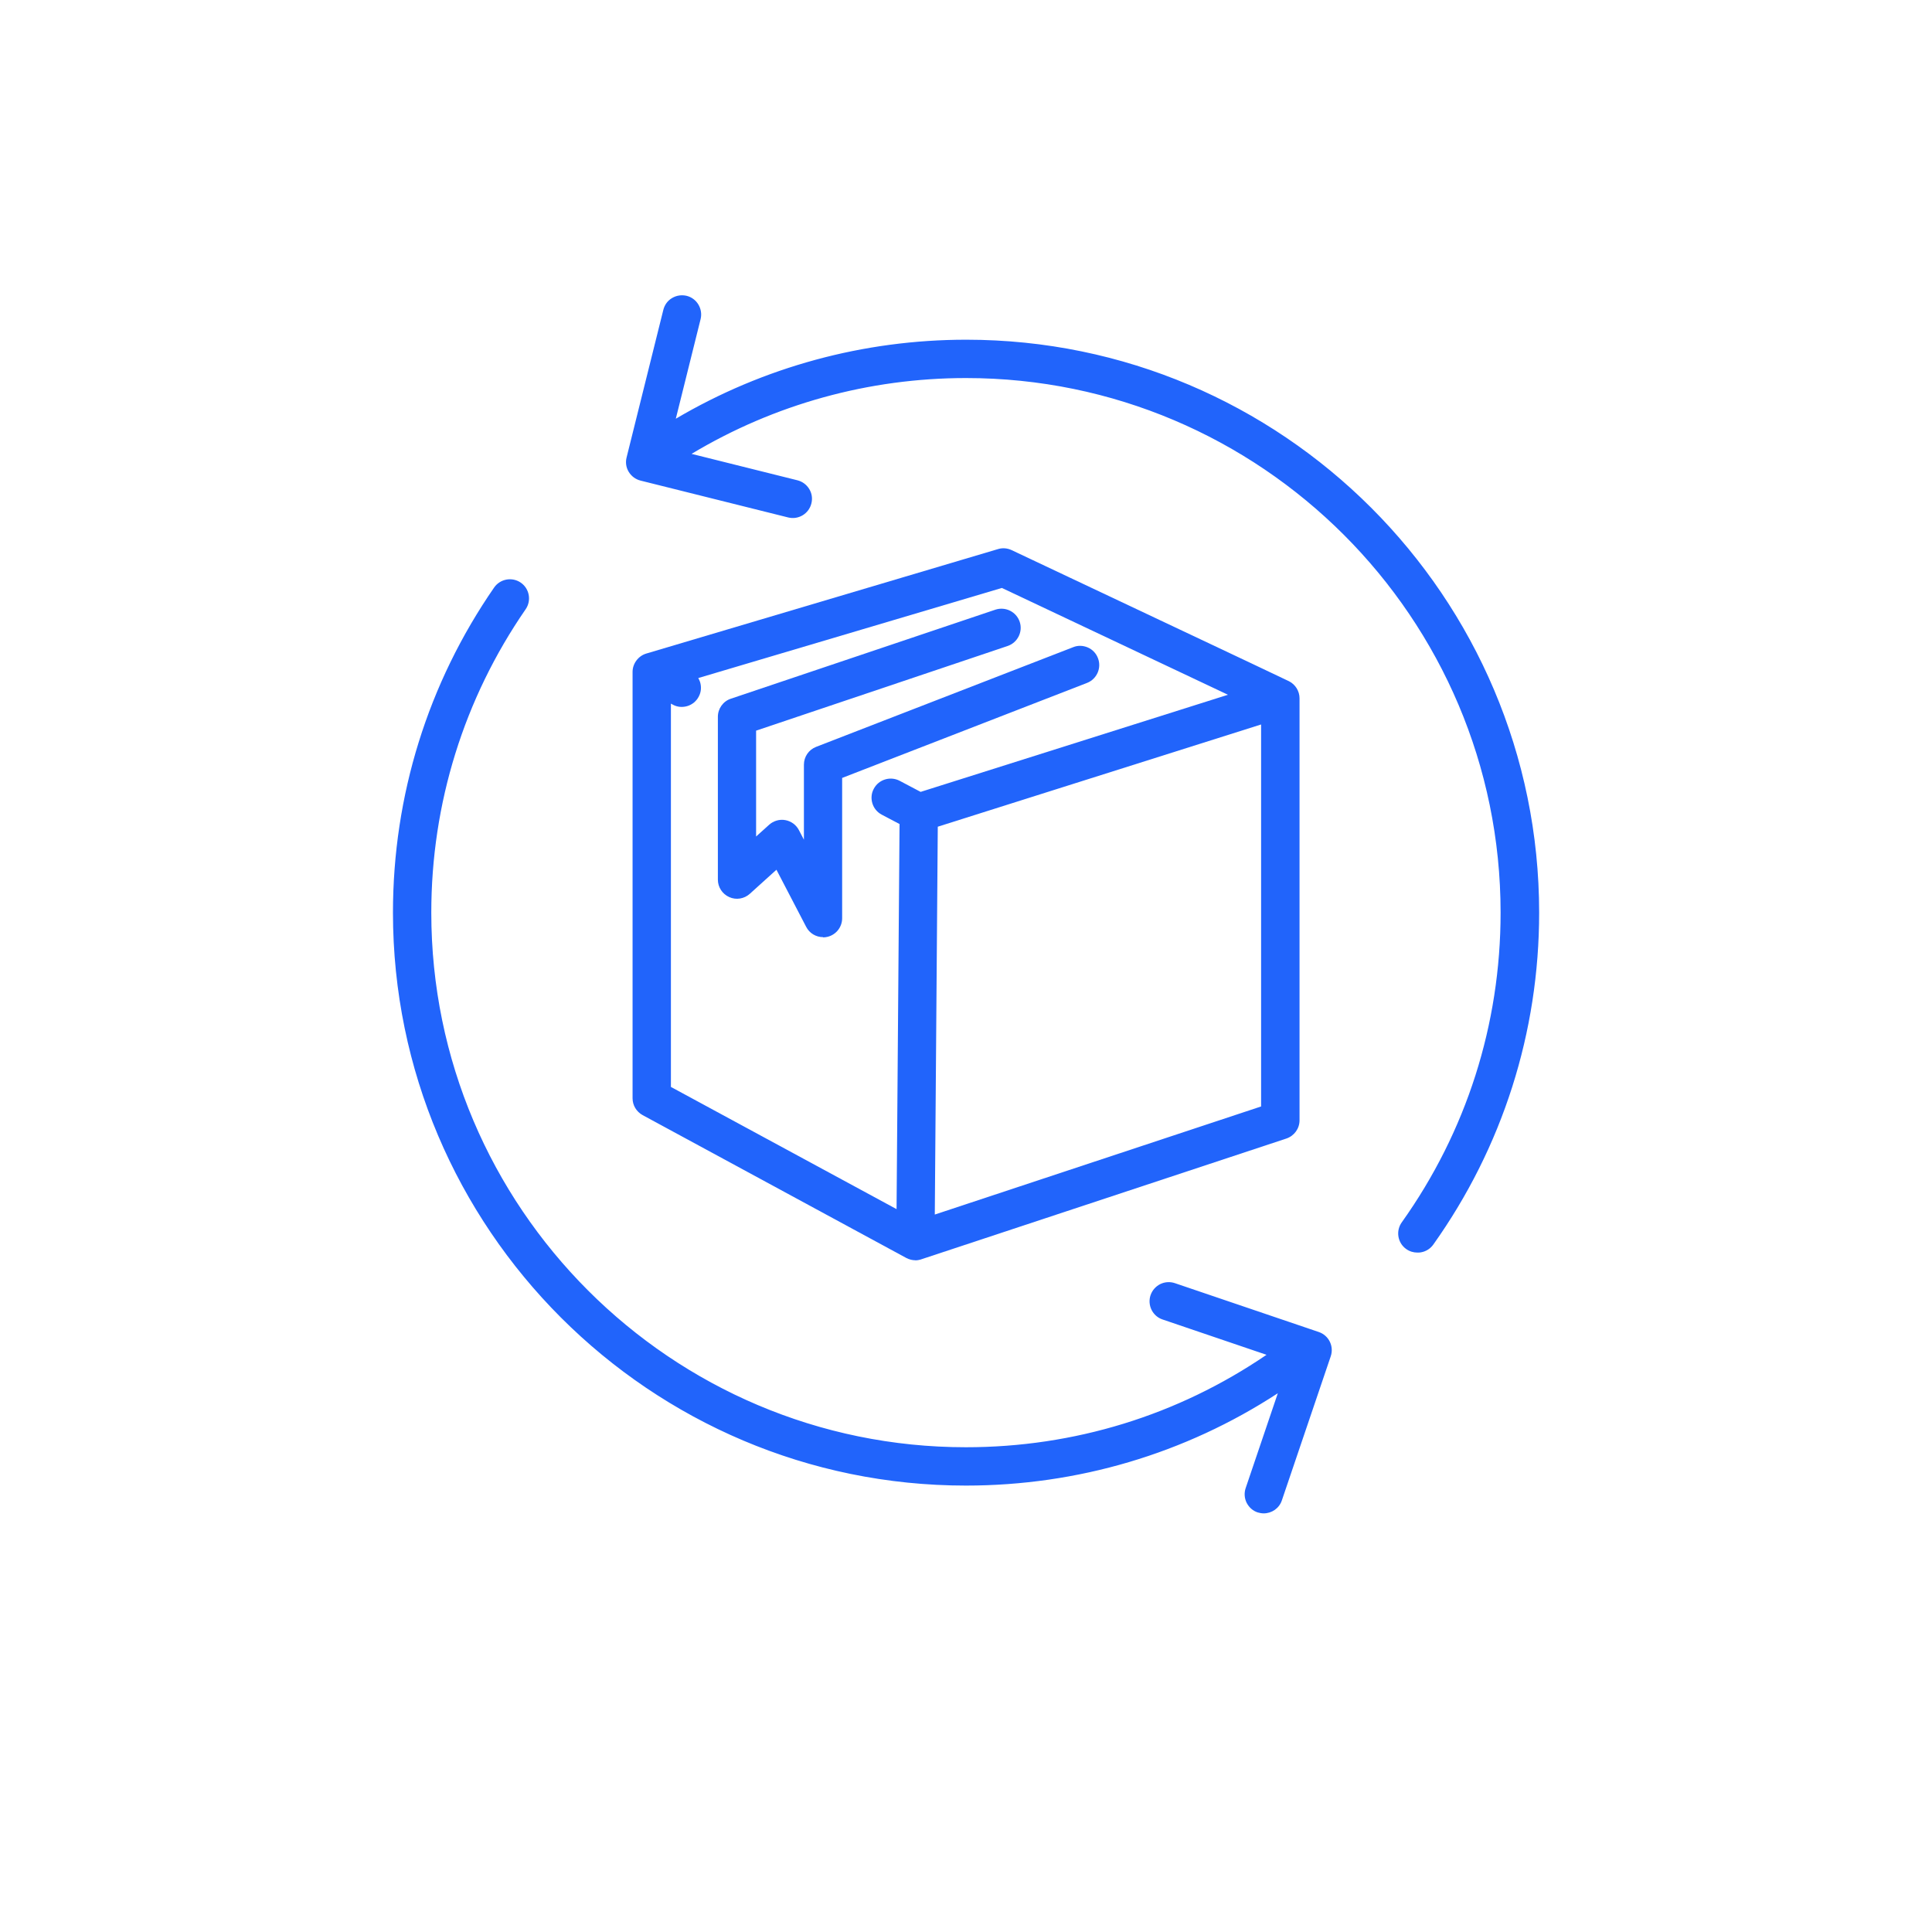
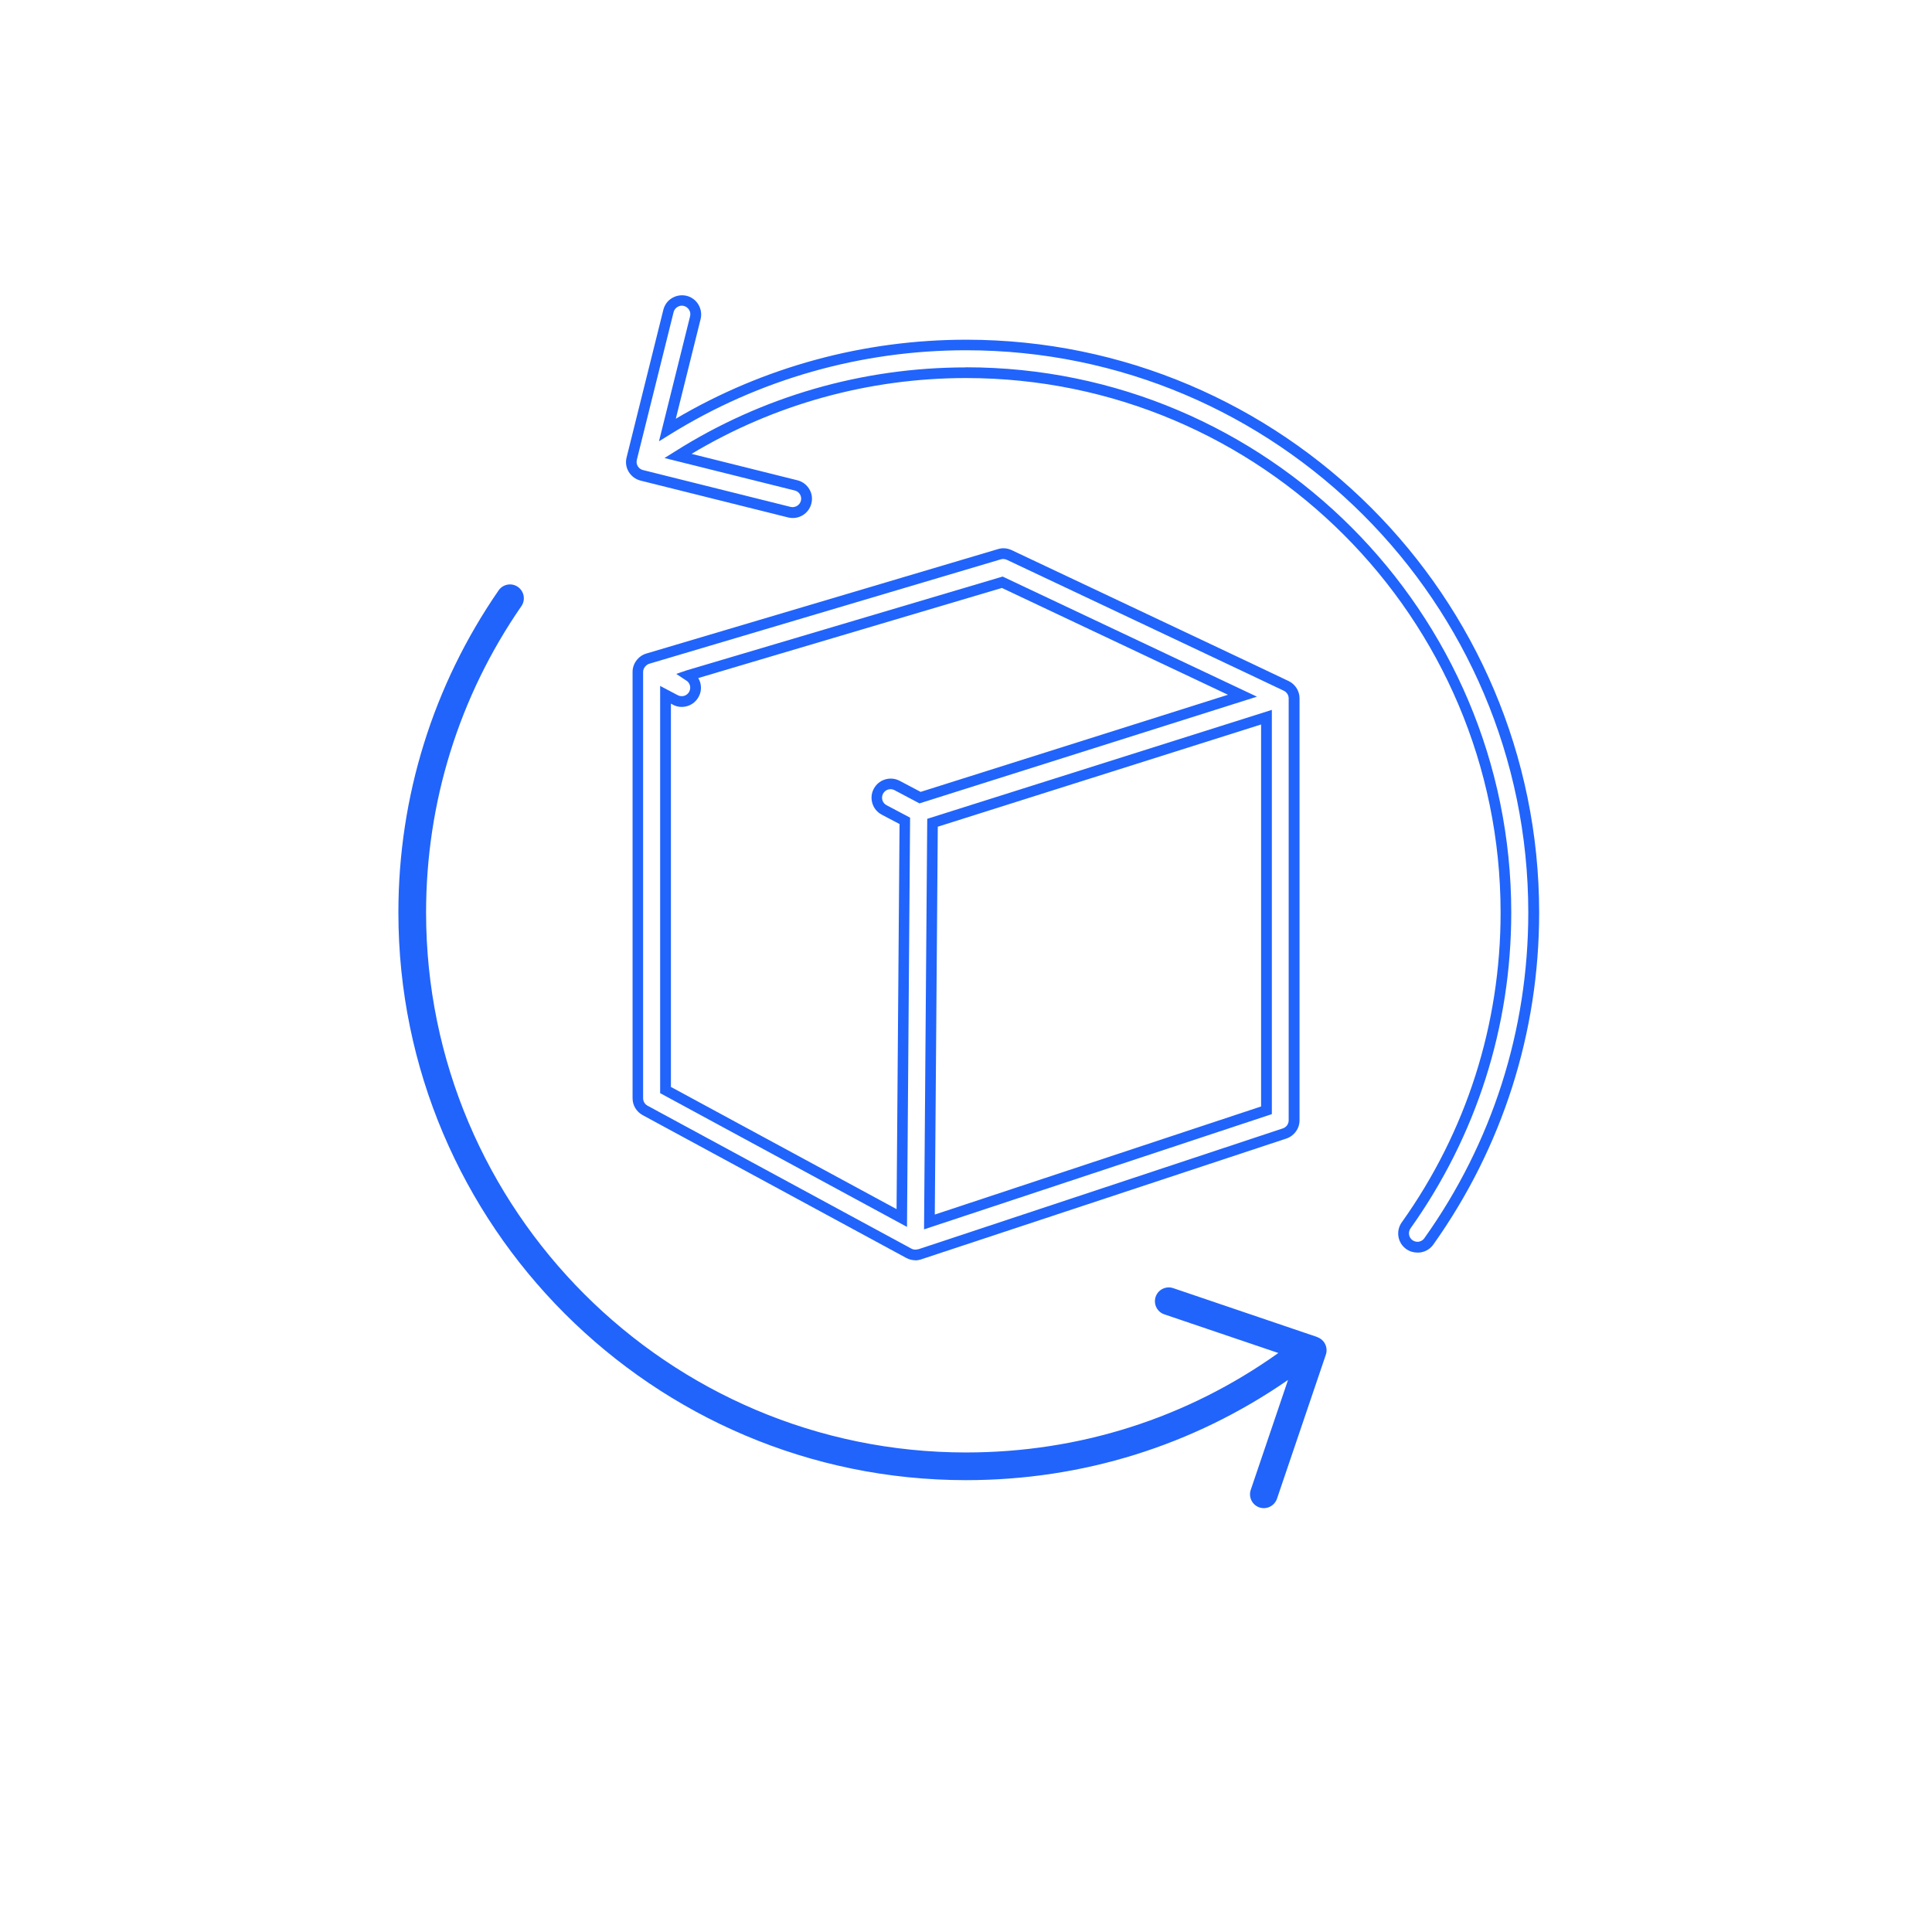
<svg xmlns="http://www.w3.org/2000/svg" id="Ebene_1" data-name="Ebene 1" viewBox="0 0 181.42 181.42">
  <defs>
    <style>
      .cls-1 {
        fill: #2164fb;
      }
    </style>
  </defs>
  <g id="_25_Return" data-name="25 Return">
    <g>
      <g>
-         <path class="cls-1" d="M90.71,32.4c-10,0-19.63,2.75-28.04,7.98l2.62-10.54c.17-.7-.25-1.4-.95-1.57-.69-.18-1.4.25-1.57.95l-3.45,13.86c-.17.7.25,1.4.94,1.57l13.86,3.46c.7.17,1.4-.25,1.57-.94.17-.7-.25-1.4-.94-1.57l-11.09-2.77c8.09-5.12,17.39-7.82,27.05-7.82,27.96,0,50.7,22.74,50.7,50.7,0,10.61-3.24,20.76-9.37,29.37-.42.58-.28,1.39.3,1.81.58.42,1.4.28,1.81-.3,6.44-9.05,9.85-19.73,9.85-30.88,0-29.39-23.91-53.3-53.3-53.3Z" />
        <path class="cls-1" d="M133.09,117.62c-.37,0-.73-.11-1.04-.33-.81-.57-1-1.7-.42-2.51,6.07-8.52,9.28-18.58,9.28-29.08,0-27.68-22.52-50.2-50.2-50.2-9.12,0-18,2.46-25.77,7.12l9.94,2.48c.47.12.86.41,1.11.82.25.41.32.89.2,1.36-.24.96-1.21,1.55-2.18,1.31l-13.86-3.46c-.47-.12-.86-.41-1.11-.82-.25-.41-.32-.89-.2-1.36l3.45-13.86c.12-.47.41-.87.83-1.11.41-.24.89-.31,1.36-.2.96.24,1.54,1.22,1.31,2.18l-2.33,9.36c8.24-4.86,17.64-7.42,27.27-7.42,29.66,0,53.8,24.13,53.8,53.8,0,11.25-3.44,22.03-9.94,31.17-.28.39-.69.65-1.17.73-.1.02-.2.02-.3.02ZM90.71,34.49c28.23,0,51.2,22.97,51.2,51.2,0,10.71-3.27,20.96-9.46,29.66-.25.36-.17.86.19,1.11.17.12.38.17.59.14.21-.04.4-.15.52-.33,6.38-8.96,9.76-19.54,9.76-30.58,0-29.11-23.68-52.8-52.8-52.8-9.85,0-19.45,2.73-27.78,7.9l-1.05.65,2.92-11.74c.11-.43-.16-.86-.58-.97-.2-.06-.42-.02-.6.09-.19.11-.32.29-.37.5l-3.45,13.86c-.05.21-.02.42.09.6s.28.31.49.36l13.86,3.46c.42.1.86-.16.97-.58.05-.21.02-.42-.09-.6-.11-.18-.28-.31-.49-.36l-12.23-3.05.99-.62c8.16-5.16,17.61-7.89,27.31-7.89Z" />
      </g>
      <g>
        <path class="cls-1" d="M123.69,125.55l-13.52-4.59c-.68-.23-1.42.13-1.65.81-.23.68.13,1.42.81,1.65l10.71,3.63c-8.59,6.12-18.69,9.34-29.33,9.34-27.96,0-50.7-22.74-50.7-50.7,0-10.34,3.09-20.29,8.95-28.77.41-.59.26-1.4-.33-1.81-.59-.41-1.4-.26-1.81.33-6.15,8.91-9.41,19.37-9.41,30.25,0,29.39,23.91,53.3,53.3,53.3,10.94,0,21.34-3.25,30.24-9.41l-3.5,10.32c-.23.68.13,1.42.81,1.65.67.23,1.41-.13,1.65-.81l4.59-13.53c.23-.68-.13-1.42-.81-1.65h0Z" />
-         <path class="cls-1" d="M118.68,142.11c-.19,0-.38-.03-.58-.09-.46-.15-.82-.48-1.04-.91-.21-.43-.24-.92-.09-1.37l3.02-8.91c-8.71,5.68-18.81,8.67-29.29,8.67-29.66,0-53.8-24.13-53.8-53.8,0-10.98,3.28-21.53,9.5-30.53.56-.81,1.68-1.02,2.5-.46.82.56,1.02,1.69.46,2.5-5.79,8.39-8.86,18.24-8.86,28.49,0,27.68,22.52,50.2,50.2,50.2,10.17,0,19.9-3,28.23-8.68l-9.77-3.32c-.45-.15-.82-.48-1.03-.91-.21-.43-.24-.92-.09-1.37.16-.46.48-.82.91-1.04.43-.21.92-.24,1.37-.09l13.52,4.59c.94.32,1.44,1.34,1.12,2.28l-4.59,13.53c-.25.75-.95,1.22-1.71,1.22ZM121.91,128.31l-3.98,11.75c-.07.2-.05.42.04.61.09.19.26.33.46.4.42.14.87-.08,1.01-.5l4.59-13.53c.14-.42-.08-.87-.5-1.01l-13.52-4.59c-.2-.07-.42-.06-.61.04s-.33.26-.4.46c-.07.2-.05.42.04.61.09.19.26.33.46.4l11.63,3.95-.8.57c-8.67,6.17-18.91,9.43-29.62,9.43-28.23,0-51.2-22.97-51.2-51.2,0-10.45,3.12-20.49,9.04-29.05.12-.17.17-.39.13-.6-.04-.21-.16-.39-.33-.51-.36-.25-.86-.16-1.11.2-6.1,8.83-9.32,19.19-9.32,29.96,0,29.11,23.68,52.8,52.8,52.8,10.78,0,21.14-3.22,29.96-9.32l1.24-.86Z" />
      </g>
      <g>
-         <path class="cls-1" d="M59.89,103.13c0,.48.26.91.68,1.14l24.77,13.42c.51.28.94.1,1.03.09l34.26-11.35c.53-.18.89-.67.89-1.23v-39.63c0-.46-.26-.92-.71-1.15-.38-.19-12.78-6.04-26.03-12.3-.29-.14-.62-.16-.92-.07l-33.03,9.81c-.5.15-.93.67-.93,1.24v40.04h0ZM87.27,114.74l.29-37.49,31.36-9.91v36.92l-31.65,10.49ZM94.11,54.67l22.56,10.66-30.27,9.57-2.16-1.14c-.63-.33-1.42-.09-1.75.54s-.09,1.42.54,1.75l1.94,1.02-.29,37.3-22.19-12.02v-37.11l.92.48c.63.34,1.42.09,1.75-.54s.09-1.42-.54-1.75h0s29.5-8.76,29.5-8.76Z" />
        <path class="cls-1" d="M85.94,118.34c-.23,0-.52-.05-.83-.21l-24.77-13.42c-.58-.32-.94-.92-.94-1.58v-40.04c0-.78.54-1.5,1.29-1.72l33.03-9.81c.42-.13.88-.09,1.28.1l13.89,6.56c7.17,3.39,11.91,5.62,12.15,5.75.6.3.99.93.99,1.6v39.63c0,.78-.5,1.46-1.23,1.71l-34.37,11.37c-.08.02-.26.07-.48.07ZM94.22,52.49c-.08,0-.15.01-.23.03l-33.03,9.81c-.27.08-.57.4-.57.76v40.04c0,.29.16.56.42.7l24.77,13.42c.26.14.48.09.6.06h.05s34.23-11.35,34.23-11.35c.33-.11.55-.41.55-.76v-39.63c0-.29-.18-.57-.44-.7-.23-.12-5.22-2.47-12.13-5.74l-13.89-6.56c-.11-.05-.22-.08-.34-.08ZM86.77,115.44l.3-38.55,32.36-10.23v37.96l-32.66,10.82ZM88.06,77.62l-.28,36.43,30.64-10.15v-35.87l-30.36,9.6ZM85.17,115.21l-23.18-12.56v-38.24l1.65.87c.19.1.41.12.61.06.2-.06.37-.2.47-.39.1-.19.12-.41.06-.61-.06-.2-.2-.37-.39-.47l-.89-.59.97-.33,29.68-8.81.17.08,23.71,11.2-31.69,10.02-2.34-1.24c-.39-.21-.87-.06-1.08.33-.1.19-.12.41-.06.61.06.2.2.37.39.47l2.21,1.17-.29,38.43ZM62.99,102.06l21.2,11.48.28-36.16-1.67-.88c-.42-.22-.74-.6-.88-1.06-.14-.46-.1-.95.13-1.37.46-.88,1.56-1.21,2.43-.75l1.97,1.04,28.86-9.12-21.23-10.03-28.51,8.46c.07.12.12.25.17.38.14.46.1.95-.13,1.37-.22.42-.6.74-1.06.88-.46.14-.95.1-1.37-.13l-.18-.1v35.99Z" />
      </g>
      <g>
-         <path class="cls-1" d="M68.68,83.78c.47.21,1.02.12,1.4-.22l2.98-2.69,3.09,5.93c.28.54.89.8,1.46.66.58-.14.99-.66.99-1.26v-13.51l23.31-9.04c.67-.26,1-1.01.74-1.68s-1.01-1-1.68-.74l-24.14,9.37c-.5.19-.83.67-.83,1.21v9.09l-1.41-2.71c-.19-.36-.53-.61-.92-.68-.39-.07-.8.04-1.1.31l-2.05,1.86v-11.43l23.96-8.06c.68-.23,1.04-.97.82-1.64-.23-.68-.97-1.04-1.64-.82l-24.84,8.36c-.53.18-.88.67-.88,1.23v15.29c0,.51.3.98.77,1.19h0Z" />
-         <path class="cls-1" d="M77.29,88c-.66,0-1.28-.36-1.59-.97l-2.79-5.36-2.5,2.26c-.53.48-1.29.6-1.93.31h0c-.65-.29-1.07-.93-1.07-1.64v-15.29c0-.77.49-1.46,1.22-1.7l24.84-8.36c.94-.31,1.96.19,2.28,1.13.32.94-.19,1.96-1.13,2.28l-23.62,7.95v9.94l1.22-1.1c.41-.37.98-.54,1.52-.44.55.1,1.02.44,1.28.94l.47.9v-7.04c0-.75.45-1.41,1.15-1.68l24.14-9.36c.44-.18.93-.16,1.37.03.44.19.78.55.95,1,.36.92-.1,1.97-1.03,2.33l-22.99,8.92v13.17c0,.83-.56,1.55-1.37,1.75-.14.04-.29.05-.43.05ZM73.2,80.06l3.38,6.51c.17.33.54.5.9.41.36-.09.61-.41.61-.78v-13.86l.32-.12,23.31-9.04c.41-.16.61-.62.46-1.03-.08-.2-.23-.36-.42-.44s-.41-.09-.61-.01l-24.14,9.37c-.31.12-.51.41-.51.74v11.14l-2.35-4.53c-.12-.22-.32-.37-.57-.42-.24-.04-.5.03-.68.19l-2.89,2.61v-12.91l24.3-8.18c.42-.14.64-.59.5-1.01-.14-.42-.59-.64-1.01-.5l-24.84,8.36c-.32.11-.54.41-.54.76v15.29c0,.32.19.6.47.73.29.13.62.07.86-.14l3.46-3.12Z" />
-       </g>
+         </g>
    </g>
  </g>
</svg>